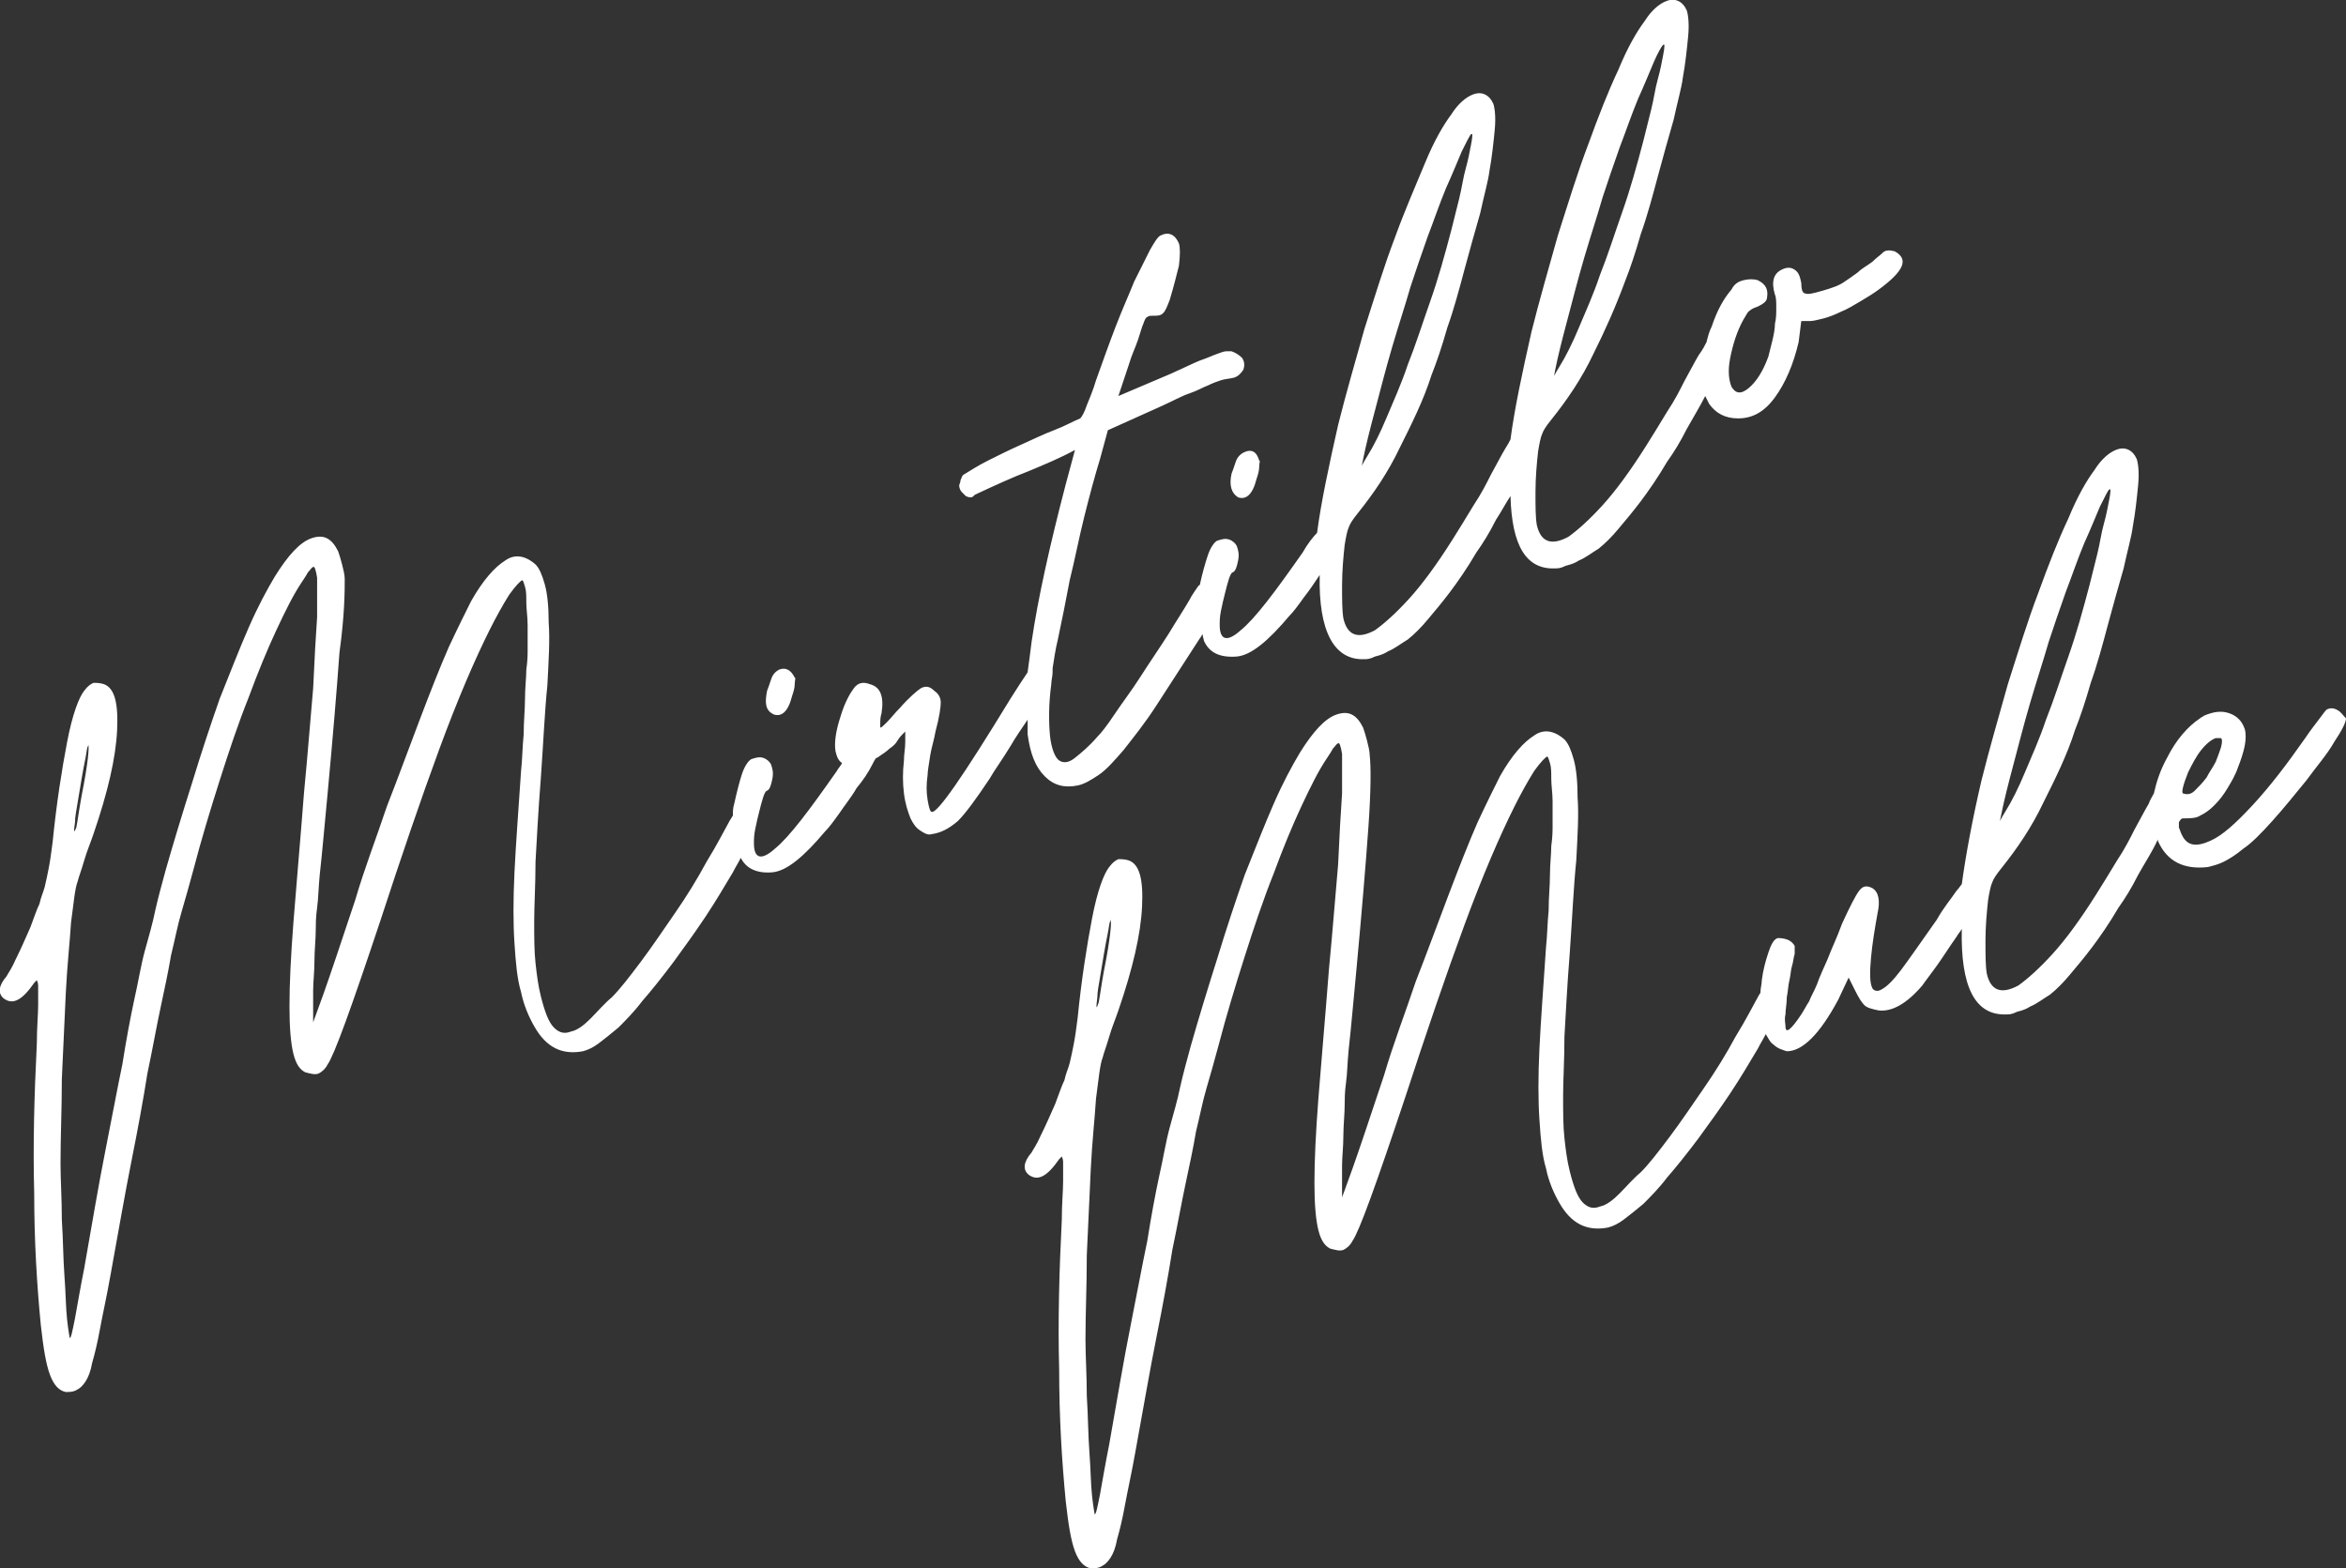
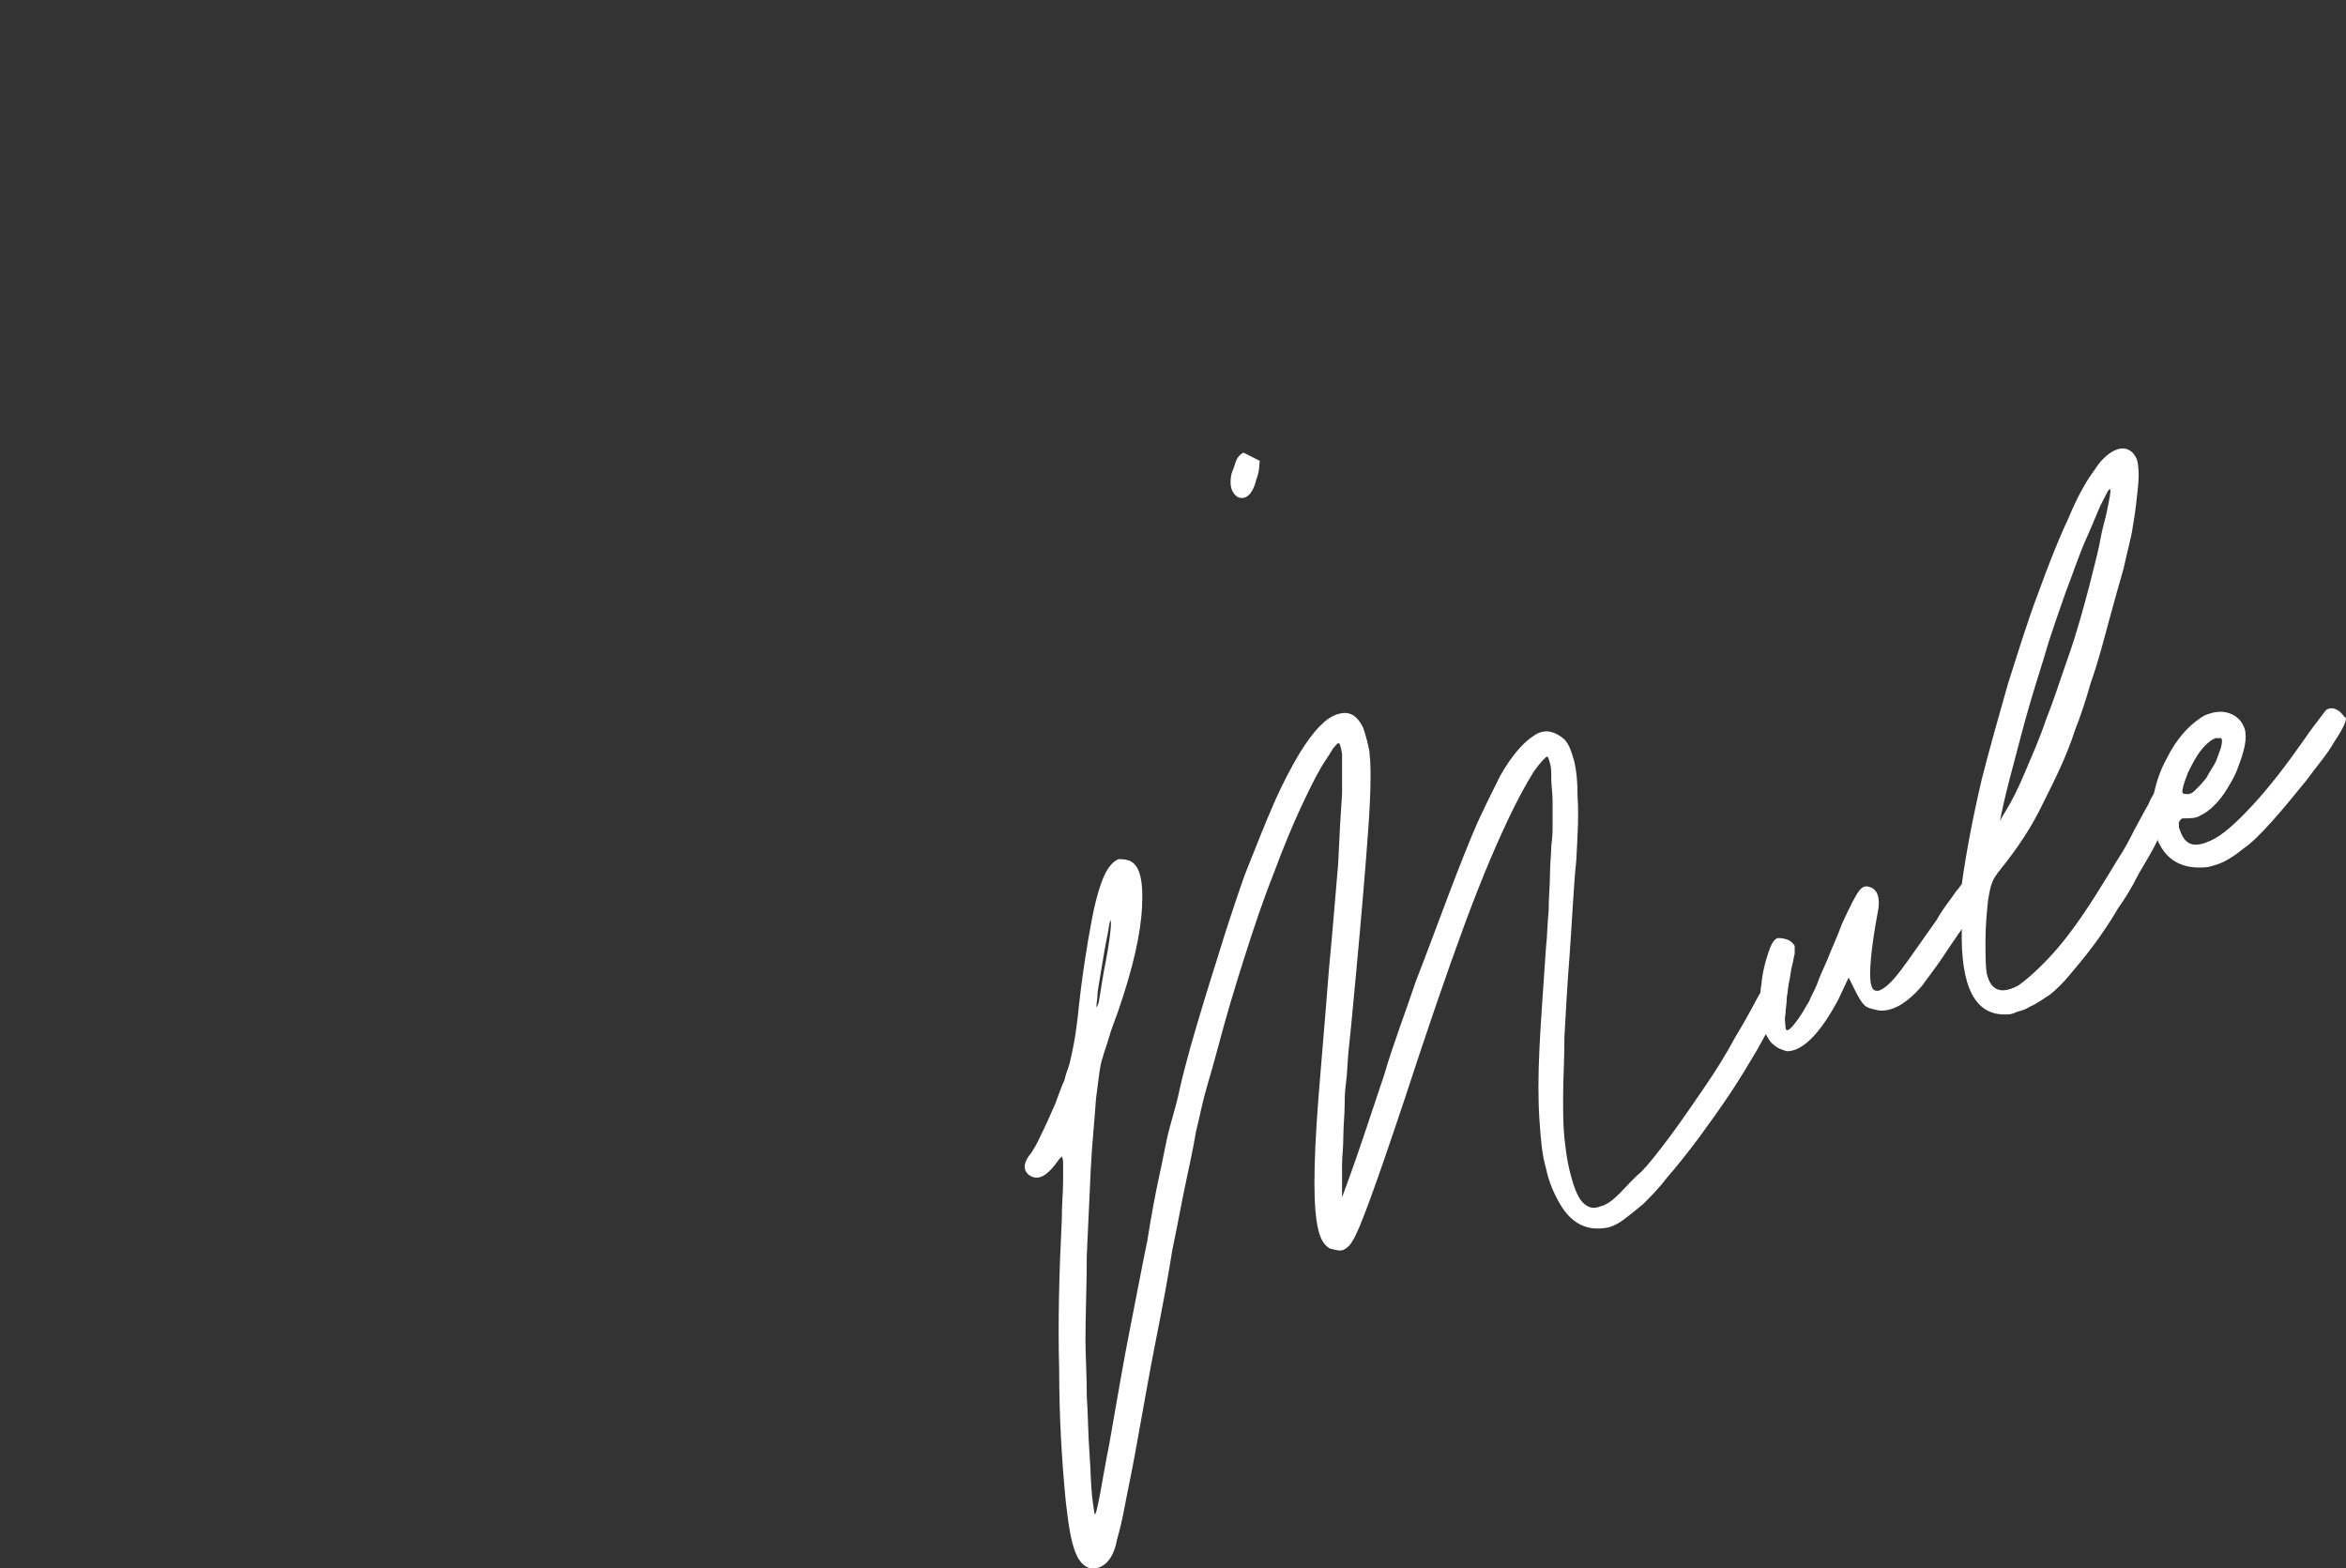
<svg xmlns="http://www.w3.org/2000/svg" version="1.1" id="Layer_1" x="0px" y="0px" viewBox="0 0 178.3 119.2" style="enable-background:new 0 0 178.3 119.2;" xml:space="preserve">
  <rect x="0" y="0" width="178.3" height="119.2" fill="#333333" stroke="none" />
  <style type="text/css">
	.st0{fill:#FFFFFF;}
</style>
  <g>
    <path class="st0" d="M177.7,54c-0.3-0.2-0.6-0.2-0.8-0.1c-0.1,0-0.3,0.3-0.6,0.7c-0.3,0.4-0.7,0.9-1.1,1.5c-1.4,2-2.7,3.7-4,5.1   s-2.3,2.3-3.2,2.7c-1.1,0.5-1.8,0.4-2.2-0.5c-0.1-0.2-0.1-0.3-0.2-0.5c0-0.2,0-0.3,0-0.4c0.1-0.2,0.2-0.3,0.3-0.3   c0.5,0,1,0,1.3-0.2c0.4-0.2,0.7-0.4,1.1-0.8c0.4-0.4,0.7-0.8,1-1.3s0.6-1,0.8-1.6c0.2-0.5,0.4-1.1,0.5-1.6s0.1-1,0-1.3   c-0.2-0.6-0.6-1-1.2-1.2c-0.6-0.2-1.2-0.1-1.9,0.2c-0.1,0.1-0.2,0.1-0.3,0.2c-0.9,0.6-1.8,1.6-2.5,3c-0.5,0.9-0.8,1.8-1,2.7   c-0.1,0.2-0.3,0.5-0.4,0.8c-0.3,0.5-0.6,1.1-1.1,2c-0.3,0.6-0.7,1.4-1.3,2.3c-0.6,1-1.1,1.8-1.6,2.6c-1.2,1.9-2.3,3.4-3.3,4.5   s-1.9,1.9-2.6,2.4c-1.3,0.7-2.1,0.4-2.4-0.9c-0.1-0.6-0.1-1.4-0.1-2.5s0.1-2.2,0.2-3.1c0.1-0.6,0.2-1.1,0.3-1.3   c0.1-0.3,0.3-0.6,0.7-1.1c1.2-1.5,2.3-3.1,3.2-5c0.9-1.8,1.8-3.6,2.4-5.5c0.4-1,0.8-2.2,1.2-3.6c0.5-1.4,0.9-2.9,1.3-4.4   c0.4-1.5,0.8-2.9,1.2-4.3c0.3-1.4,0.6-2.4,0.7-3.2c0.2-1.1,0.3-2.1,0.4-3.1c0.1-1,0-1.7-0.1-2c-0.3-0.7-0.9-1-1.6-0.7   c-0.5,0.2-1.1,0.7-1.6,1.5c-0.6,0.8-1.3,2-2,3.7c-0.8,1.7-1.5,3.5-2.3,5.7c-0.8,2.1-1.5,4.4-2.3,6.9c-0.7,2.5-1.4,4.9-2,7.3   c-0.7,3-1.2,5.7-1.5,7.9c-0.1,0.1-0.2,0.3-0.4,0.5c-0.4,0.6-1,1.3-1.5,2.2c-1.2,1.7-2.1,3-2.7,3.8c-0.6,0.8-1.1,1.3-1.5,1.5   c-0.3,0.2-0.6,0.1-0.7-0.1c-0.2-0.4-0.2-1.2-0.1-2.3c0.1-1.1,0.3-2.3,0.5-3.4c0.2-0.9,0.1-1.6-0.4-1.9c-0.4-0.2-0.7-0.2-1,0.2   c-0.3,0.4-0.7,1.2-1.3,2.5c-0.4,1.1-0.8,1.9-1.1,2.7c-0.3,0.7-0.6,1.3-0.8,1.9c-0.2,0.5-0.5,1-0.6,1.3c-0.2,0.3-0.4,0.7-0.6,1   c-0.8,1.2-1.2,1.5-1.2,0.9c0-0.2-0.1-0.5,0-0.9c0-0.4,0.1-0.8,0.1-1.3c0.1-0.5,0.1-0.9,0.2-1.3c0.1-0.4,0.1-0.8,0.2-1.1   c0.1-0.3,0.1-0.6,0.2-0.9c0-0.3,0-0.5,0-0.6c-0.1-0.2-0.3-0.4-0.6-0.5s-0.5-0.1-0.7-0.1c-0.3,0.1-0.5,0.5-0.7,1.1s-0.4,1.3-0.5,2.1   c0,0.3-0.1,0.6-0.1,0.9c0,0.1-0.1,0.2-0.1,0.2c-0.5,0.9-1,1.9-1.8,3.2c-0.7,1.3-1.5,2.6-2.4,3.9s-1.7,2.5-2.6,3.7   c-0.9,1.2-1.6,2.1-2.2,2.7c-0.6,0.5-1.1,1.1-1.6,1.6s-1,0.9-1.5,1c-0.5,0.2-0.9,0.1-1.3-0.3c-0.4-0.4-0.7-1.2-1-2.4   c-0.2-0.8-0.3-1.6-0.4-2.5c-0.1-0.9-0.1-2-0.1-3.2s0.1-2.7,0.1-4.5c0.1-1.7,0.2-3.8,0.4-6.3c0.2-2.8,0.3-5.2,0.5-7.1   c0.1-1.9,0.2-3.5,0.1-4.8c0-1.2-0.1-2.2-0.3-2.9c-0.2-0.7-0.4-1.2-0.7-1.5c-0.8-0.7-1.6-0.8-2.3-0.3c-0.8,0.5-1.7,1.5-2.6,3.1   c-0.4,0.8-1,2-1.7,3.5c-0.7,1.6-1.4,3.4-2.2,5.5c-0.8,2.1-1.6,4.3-2.5,6.6c-0.8,2.4-1.7,4.7-2.4,7.1c-1.1,3.3-1.9,5.7-2.4,7.1   c-0.5,1.4-0.8,2.2-0.8,2.2s0-0.3,0-0.7s0-1,0-1.7s0.1-1.4,0.1-2.3c0-0.8,0.1-1.6,0.1-2.4c0-0.3,0-0.9,0.1-1.6s0.1-1.5,0.2-2.5   c0.1-0.9,0.2-1.9,0.3-3c0.1-1.1,0.2-2.1,0.3-3.2c0.4-4.3,0.7-7.9,0.9-10.7c0.2-2.8,0.2-4.7,0.1-5.5c0-0.3-0.1-0.7-0.2-1.1   s-0.2-0.7-0.3-1c-0.5-1-1.1-1.3-2-1s-1.8,1.3-2.8,2.9c-0.6,1-1.3,2.3-2,3.9s-1.4,3.4-2.2,5.4c-0.7,2-1.4,4.1-2.1,6.4   c-0.7,2.2-1.4,4.5-2,6.6c-0.3,1.1-0.6,2.2-0.8,3.1c-0.2,1-0.5,2-0.8,3.1s-0.5,2.4-0.8,3.7c-0.3,1.4-0.6,3-0.9,4.9   c-0.4,1.9-0.8,4.1-1.3,6.6s-1,5.5-1.6,8.9c-0.3,1.5-0.5,2.7-0.7,3.8c-0.2,1-0.3,1.5-0.4,1.5c0,0-0.1-0.5-0.2-1.4s-0.1-2-0.2-3.3   s-0.1-2.8-0.2-4.3c0-1.6-0.1-3-0.1-4.3c0-2,0.1-4.1,0.1-6.4c0.1-2.3,0.2-4.4,0.3-6.5c0.1-2.1,0.3-3.8,0.4-5.4   c0.2-1.5,0.3-2.6,0.5-3.1c0.1-0.4,0.3-0.9,0.5-1.6s0.5-1.4,0.7-2c1.1-3.2,1.7-5.8,1.8-7.9c0.1-2.1-0.2-3.2-1-3.5   c-0.3-0.1-0.6-0.1-0.8-0.1c-0.2,0.1-0.4,0.2-0.7,0.6c-0.4,0.5-0.9,1.8-1.3,3.9s-0.8,4.6-1.1,7.6c-0.1,0.8-0.2,1.5-0.3,2   c-0.1,0.5-0.2,1-0.3,1.4c-0.1,0.4-0.3,0.8-0.4,1.3c-0.2,0.4-0.4,1-0.7,1.8c-0.4,0.9-0.7,1.6-1.1,2.4c-0.3,0.7-0.6,1.1-0.7,1.3   c-0.6,0.7-0.7,1.3-0.2,1.7c0.7,0.5,1.4,0.1,2.3-1.2c0.1-0.1,0.2-0.2,0.2-0.2s0.1,0.2,0.1,0.4c0,0.3,0,0.8,0,1.5s-0.1,1.7-0.1,2.9   c-0.2,4-0.3,7.8-0.2,11.4c0,3.6,0.2,6.9,0.5,10c0.2,1.8,0.4,3,0.7,3.8c0.3,0.8,0.7,1.2,1.2,1.3c0.3,0,0.6,0,0.9-0.2   c0.2-0.1,0.4-0.3,0.6-0.6s0.4-0.8,0.5-1.4c0.2-0.7,0.4-1.5,0.6-2.6s0.5-2.4,0.8-4.1c0.6-3.3,1.1-6.2,1.6-8.7s0.9-4.7,1.2-6.6   c0.4-1.9,0.7-3.6,1-5s0.6-2.8,0.8-4c0.3-1.2,0.5-2.3,0.8-3.3s0.6-2.1,0.9-3.2c0.6-2.3,1.3-4.6,2-6.8c0.7-2.2,1.4-4.3,2.2-6.3   c0.7-1.9,1.4-3.6,2.1-5.1s1.3-2.7,1.9-3.6c0.2-0.3,0.4-0.6,0.5-0.8c0.2-0.2,0.3-0.4,0.4-0.4c0.1-0.1,0.2,0.2,0.3,0.8   c0,0.6,0,1.6,0,3c-0.1,1.4-0.2,3.2-0.3,5.4c-0.2,2.2-0.4,4.9-0.7,8c-0.3,3.9-0.6,7.2-0.8,9.8c-0.2,2.6-0.3,4.7-0.3,6.4   c0,1.6,0.1,2.8,0.3,3.6c0.2,0.8,0.5,1.2,0.9,1.4c0.4,0.1,0.7,0.2,1,0.1c0.2-0.1,0.5-0.3,0.7-0.7c0.5-0.7,1.8-4.3,4-10.9   c1.6-4.9,3.1-9.3,4.5-13.1c1.4-3.8,2.7-6.8,3.8-9c0.5-1,1-1.9,1.5-2.7c0.5-0.7,0.9-1.1,1-1.1c0.1,0.1,0.1,0.2,0.2,0.5   c0.1,0.3,0.1,0.7,0.1,1.2s0.1,1.1,0.1,1.7s0,1.3,0,1.9c0,0.3,0,0.8-0.1,1.5c0,0.6-0.1,1.4-0.1,2.2c0,0.8-0.1,1.7-0.1,2.7   c-0.1,1-0.1,1.9-0.2,2.8c-0.2,3-0.4,5.6-0.5,7.7s-0.1,3.9,0,5.4s0.2,2.7,0.5,3.7c0.2,1,0.6,1.9,1,2.6c0.9,1.6,2.1,2.2,3.7,1.9   c0.4-0.1,0.8-0.3,1.2-0.6s0.9-0.7,1.5-1.2c0.5-0.5,1.2-1.2,1.8-2c0.7-0.8,1.5-1.8,2.4-3c0.8-1.1,1.6-2.2,2.4-3.4   c0.8-1.2,1.5-2.4,2.1-3.4c0.2-0.4,0.4-0.7,0.6-1.1c0.2,0.3,0.3,0.6,0.6,0.8c0.3,0.3,0.7,0.4,1,0.5c1.2,0,2.5-1.3,3.9-3.9l0.8-1.7   l0.5,1c0.3,0.6,0.5,0.9,0.7,1.1s0.6,0.3,1.1,0.4c1,0.1,2.1-0.5,3.3-1.9c0.2-0.3,0.6-0.8,1.1-1.5s1-1.5,1.5-2.2   c0.1-0.2,0.3-0.4,0.4-0.6c-0.1,4.4,1,6.6,3.4,6.5c0.2,0,0.4,0,0.8-0.2c0.4-0.1,0.7-0.2,1-0.4c0.5-0.2,1-0.6,1.5-0.9   c0.5-0.4,1-0.9,1.5-1.5s1.1-1.3,1.7-2.1c0.6-0.8,1.3-1.8,2-3c0.5-0.7,1-1.5,1.5-2.5c0.5-0.9,1.1-1.8,1.5-2.7c0,0,0,0,0,0.1   c0.7,1.6,2,2.2,3.8,2c0.4-0.1,0.8-0.2,1.2-0.4c0.4-0.2,0.9-0.5,1.5-1c0.6-0.4,1.3-1.1,2.2-2.1s1.7-2,2.6-3.1c0.8-1.1,1.6-2,2.1-2.9   c0.6-0.9,0.9-1.5,0.9-1.8C178.1,54.4,177.9,54.1,177.7,54z M166.3,58.7c0.3-0.6,0.6-1.2,1-1.7s0.8-0.8,1.1-0.9c0.2,0,0.3,0,0.4,0   c0.1,0.1,0.1,0.3,0,0.7c-0.1,0.3-0.2,0.6-0.4,1.1c-0.2,0.4-0.5,0.8-0.7,1.2c-0.3,0.4-0.6,0.7-0.9,1c-0.3,0.3-0.6,0.3-0.9,0.2   C165.8,60.2,165.9,59.7,166.3,58.7z M152.1,61.9c0.2-1,0.5-2.2,0.9-3.7s0.8-3.1,1.3-4.8c0.5-1.7,1-3.2,1.4-4.6   c0.4-1.2,0.8-2.4,1.3-3.8c0.5-1.3,0.9-2.5,1.4-3.7c0.5-1.1,0.9-2.1,1.2-2.8c0.4-0.8,0.6-1.2,0.7-1.3c0.1,0,0.1,0,0.1,0   c0,0.1,0,0.3-0.1,0.8s-0.2,1.1-0.4,1.8c-0.2,0.7-0.3,1.5-0.5,2.3s-0.4,1.6-0.6,2.4c-0.5,1.9-1,3.7-1.6,5.4   c-0.6,1.7-1.1,3.3-1.7,4.8c-0.5,1.5-1.1,2.8-1.6,4s-1,2.2-1.5,3c-0.3,0.5-0.5,0.8-0.5,1.1c-0.1,0.3-0.1,0.4-0.2,0.4   C151.8,63.4,151.9,62.9,152.1,61.9z M83.4,75.8c0-0.4,0.1-0.9,0.2-1.5s0.2-1.2,0.3-1.8c0.1-0.6,0.2-1.1,0.3-1.6   c0.1-0.5,0.1-0.8,0.2-0.9v-0.1c0.1,0.1,0,1.4-0.5,3.9c-0.2,1.1-0.3,1.9-0.4,2.4C83.3,76.8,83.3,76.6,83.4,75.8z" />
-     <path class="st0" d="M94.5,34.4c-0.2,0.1-0.4,0.3-0.5,0.5s-0.2,0.6-0.4,1.1c-0.2,0.9,0,1.5,0.5,1.8c0.6,0.2,1.1-0.2,1.4-1.4   c0.1-0.3,0.2-0.6,0.2-0.9s0.1-0.5,0-0.5C95.5,34.3,95.1,34.1,94.5,34.4z" />
-     <path class="st0" d="M78.1,55.8c0.2,1.5,0.6,2.5,1.3,3.2c0.7,0.7,1.5,0.9,2.5,0.7c0.5-0.1,1-0.4,1.6-0.8s1.2-1.1,1.9-1.9   c0.7-0.9,1.6-2,2.5-3.4s2-3.1,3.3-5.1c0.1-0.1,0.1-0.2,0.2-0.3c0,0.2,0.1,0.4,0.1,0.5c0.4,0.9,1.2,1.3,2.5,1.2   c1.1-0.1,2.4-1.2,4-3.1c0.3-0.3,0.6-0.7,1.1-1.4c0.4-0.5,0.8-1.1,1.2-1.7c-0.1,4.3,1.1,6.5,3.4,6.4c0.2,0,0.4,0,0.8-0.2   c0.4-0.1,0.7-0.2,1-0.4c0.5-0.2,1-0.6,1.5-0.9c0.5-0.4,1-0.9,1.5-1.5s1.1-1.3,1.7-2.1c0.6-0.8,1.3-1.8,2-3c0.5-0.7,1-1.5,1.5-2.5   c0.4-0.6,0.7-1.2,1.1-1.8c0.1,3.8,1.2,5.6,3.4,5.5c0.2,0,0.4,0,0.8-0.2c0.4-0.1,0.7-0.2,1-0.4c0.5-0.2,1-0.6,1.5-0.9   c0.5-0.4,1-0.9,1.5-1.5s1.1-1.3,1.7-2.1c0.6-0.8,1.3-1.8,2-3c0.5-0.7,1-1.5,1.5-2.5c0.5-0.9,1-1.7,1.4-2.5c0.1,0.2,0.2,0.4,0.3,0.6   c0.5,0.7,1.2,1.1,2.2,1.1c1.1,0,2-0.5,2.8-1.6s1.4-2.5,1.8-4.2l0.2-1.6h0.7c0.2,0,0.6-0.1,1-0.2s0.9-0.3,1.3-0.5   c0.5-0.2,1-0.5,1.5-0.8s1-0.6,1.4-0.9c1.9-1.4,2.3-2.3,1.2-2.9c-0.4-0.1-0.7-0.1-0.9,0.1c-0.2,0.2-0.5,0.4-0.8,0.7   c-0.4,0.3-0.8,0.5-1.1,0.8c-0.4,0.3-0.7,0.5-1,0.7c-0.4,0.3-1,0.5-1.7,0.7s-1.1,0.3-1.3,0.2c-0.2,0-0.3-0.3-0.3-0.8   c-0.1-0.5-0.2-0.8-0.5-1s-0.6-0.2-1,0c-0.6,0.3-0.8,0.9-0.5,1.9c0.1,0.2,0.1,0.6,0.1,1c0,0.4,0,0.8-0.1,1.2c0,0.4-0.1,0.9-0.2,1.3   c-0.1,0.4-0.2,0.8-0.3,1.2c-0.4,1.1-0.9,1.9-1.5,2.4s-1,0.4-1.3-0.1c-0.2-0.5-0.3-1.2-0.1-2.2s0.5-2,1-2.9c0.2-0.3,0.3-0.6,0.5-0.7   c0.1-0.1,0.3-0.2,0.6-0.3c0.4-0.2,0.7-0.4,0.7-0.7c0.1-0.6-0.1-1-0.7-1.3c-0.3-0.1-0.7-0.1-1.1,0c-0.4,0.1-0.7,0.3-0.9,0.7   c-0.6,0.7-1.1,1.6-1.5,2.8c-0.2,0.4-0.3,0.8-0.4,1.2c-0.1,0.2-0.3,0.6-0.6,1c-0.3,0.5-0.6,1.1-1.1,2c-0.3,0.6-0.7,1.4-1.3,2.3   c-0.6,1-1.1,1.8-1.6,2.6c-1.2,1.9-2.3,3.4-3.3,4.5s-1.9,1.9-2.6,2.4c-1.3,0.7-2.1,0.4-2.4-0.9c-0.1-0.6-0.1-1.4-0.1-2.5   s0.1-2.2,0.2-3.1c0.1-0.6,0.2-1.1,0.3-1.3c0.1-0.3,0.3-0.6,0.7-1.1c1.2-1.5,2.3-3.1,3.2-5c0.9-1.8,1.7-3.6,2.4-5.5   c0.4-1,0.8-2.2,1.2-3.6c0.5-1.4,0.9-2.9,1.3-4.4c0.4-1.5,0.8-2.9,1.2-4.3c0.3-1.4,0.6-2.4,0.7-3.2c0.2-1.1,0.3-2.1,0.4-3.1   c0.1-1,0-1.7-0.1-2c-0.3-0.7-0.9-1-1.6-0.7c-0.5,0.2-1.1,0.7-1.6,1.5c-0.6,0.8-1.3,2-2,3.7c-0.8,1.7-1.5,3.5-2.3,5.7   c-0.8,2.1-1.5,4.4-2.3,6.9c-0.7,2.5-1.4,4.9-2,7.3c-0.7,3.1-1.3,5.9-1.6,8.2c-0.1,0.2-0.2,0.4-0.4,0.7c-0.3,0.5-0.6,1.1-1.1,2   c-0.3,0.6-0.7,1.4-1.3,2.3c-0.6,1-1.1,1.8-1.6,2.6c-1.2,1.9-2.3,3.4-3.3,4.5s-1.9,1.9-2.6,2.4c-1.3,0.7-2.1,0.4-2.4-0.9   c-0.1-0.6-0.1-1.4-0.1-2.5s0.1-2.2,0.2-3.1c0.1-0.6,0.2-1.1,0.3-1.3c0.1-0.3,0.3-0.6,0.7-1.1c1.2-1.5,2.3-3.1,3.2-5   c0.9-1.8,1.8-3.6,2.4-5.5c0.4-1,0.8-2.2,1.2-3.6c0.5-1.4,0.9-2.9,1.3-4.4s0.8-2.9,1.2-4.3c0.3-1.4,0.6-2.4,0.7-3.2   c0.2-1.1,0.3-2.1,0.4-3.1s0-1.7-0.1-2c-0.3-0.7-0.9-1-1.6-0.7c-0.5,0.2-1.1,0.7-1.6,1.5c-0.6,0.8-1.3,2-2,3.7s-1.5,3.5-2.3,5.7   c-0.8,2.1-1.5,4.4-2.3,6.9c-0.7,2.5-1.4,4.9-2,7.3c-0.7,3.1-1.3,5.9-1.6,8.2c-0.3,0.3-0.7,0.8-1.1,1.5c-2.1,3-3.6,5-4.7,5.9   c-1,0.9-1.6,0.8-1.6-0.4c0-0.3,0-0.6,0.1-1.1s0.2-0.9,0.3-1.3c0.1-0.4,0.2-0.8,0.3-1.1c0.1-0.3,0.2-0.5,0.3-0.5   c0.2-0.1,0.3-0.4,0.4-0.9s0-0.8-0.1-1.1c-0.1-0.2-0.3-0.4-0.6-0.5c-0.3-0.1-0.6,0-0.9,0.1c-0.2,0.1-0.5,0.5-0.7,1.1   s-0.4,1.3-0.6,2.2c0,0.1-0.1,0.1-0.1,0.1c-0.2,0.3-0.5,0.7-0.7,1.1c-0.4,0.7-1,1.6-1.6,2.6c-0.7,1.1-1.4,2.1-2.1,3.2s-1.4,2-2,2.9   s-1,1.4-1.3,1.7c-0.6,0.7-1.2,1.2-1.7,1.6s-0.9,0.4-1.2,0.2c-0.3-0.2-0.6-0.9-0.7-1.9c-0.1-1.1-0.1-2.4,0.1-3.9   c0-0.3,0.1-0.6,0.1-0.9l0,0c0-0.1,0-0.2,0-0.3c0.1-0.6,0.2-1.4,0.4-2.2c0.3-1.4,0.6-2.9,0.9-4.5c0.4-1.6,0.7-3.2,1.1-4.8   c0.4-1.6,0.8-3.1,1.2-4.4l0.6-2.2l4-1.8c0.9-0.4,1.6-0.8,2.2-1s1.1-0.5,1.4-0.6c0.4-0.2,0.7-0.3,1-0.4s0.6-0.1,1-0.2   c0.3-0.1,0.5-0.3,0.7-0.6c0.1-0.3,0.1-0.6-0.1-0.9c-0.2-0.2-0.5-0.4-0.8-0.5c-0.1,0-0.3,0-0.4,0c-0.2,0-0.4,0.1-0.7,0.2   c-0.3,0.1-0.7,0.3-1.3,0.5c-0.5,0.2-1.3,0.6-2.2,1l-4,1.7l0.8-2.4c0.2-0.7,0.5-1.3,0.7-1.9s0.3-1,0.4-1.2c0.1-0.3,0.2-0.5,0.3-0.5   c0.1-0.1,0.2-0.1,0.4-0.1c0.4,0,0.6,0,0.8-0.2c0.2-0.2,0.3-0.5,0.5-1c0.3-1,0.5-1.8,0.7-2.6c0.1-0.8,0.1-1.4,0-1.7   c-0.3-0.7-0.8-0.9-1.4-0.6C88,18,87.8,18.3,87.4,19c-0.3,0.6-0.7,1.4-1.2,2.4c-0.4,1-0.9,2.1-1.4,3.4c-0.5,1.3-1,2.7-1.5,4.1   c-0.2,0.7-0.5,1.4-0.7,1.9c-0.2,0.6-0.4,0.9-0.5,1c-0.5,0.2-1.2,0.6-2,0.9s-1.6,0.7-2.5,1.1s-1.7,0.8-2.5,1.2   c-0.8,0.4-1.4,0.8-1.9,1.1c-0.1,0.1-0.1,0.2-0.2,0.4c0,0.2-0.1,0.3-0.1,0.4c0,0.2,0.1,0.4,0.2,0.5s0.2,0.2,0.3,0.3   c0.2,0.1,0.3,0.1,0.4,0.1s0.2-0.1,0.3-0.2c1.5-0.7,2.8-1.3,4.1-1.8c1.2-0.5,2.4-1,3.5-1.6L81,36.8c-1.2,4.6-2.1,8.6-2.6,12   c-0.1,0.8-0.2,1.6-0.3,2.3c-0.4,0.6-0.8,1.2-1.3,2c-3.6,5.9-5.6,8.8-6,8.6c-0.1,0-0.2-0.3-0.3-0.9c-0.1-0.6-0.1-1.2,0-1.9   c0-0.3,0.1-0.8,0.2-1.5c0.1-0.6,0.3-1.2,0.4-1.8c0.3-1.1,0.4-1.9,0.4-2.2c0-0.4-0.2-0.7-0.5-0.9c-0.3-0.3-0.6-0.4-1-0.2   c-0.3,0.2-0.9,0.7-1.6,1.5c-0.4,0.4-0.7,0.8-1,1.1c-0.3,0.3-0.4,0.4-0.5,0.4c0,0,0-0.1,0-0.3c0-0.2,0-0.5,0.1-0.8   c0.2-1.3-0.1-2-0.9-2.2c-0.5-0.2-0.9-0.1-1.2,0.3c-0.3,0.4-0.7,1.1-1,2.1c-0.4,1.2-0.5,2.1-0.4,2.7c0.1,0.4,0.2,0.7,0.5,0.9   c-0.1,0.2-0.3,0.4-0.4,0.6c-2.1,3-3.6,5-4.7,5.9c-1,0.9-1.6,0.8-1.6-0.4c0-0.3,0-0.6,0.1-1.1s0.2-0.9,0.3-1.3   c0.1-0.4,0.2-0.8,0.3-1.1c0.1-0.3,0.2-0.5,0.3-0.5c0.2-0.1,0.3-0.4,0.4-0.9s0-0.8-0.1-1.1c-0.1-0.2-0.3-0.4-0.6-0.5   c-0.3-0.1-0.6,0-0.9,0.1c-0.2,0.1-0.5,0.5-0.7,1.1s-0.4,1.4-0.6,2.3c-0.1,0.3-0.1,0.6-0.1,0.9c-0.1,0.1-0.1,0.2-0.2,0.3   c-0.5,0.9-1,1.9-1.8,3.2c-0.7,1.3-1.5,2.6-2.4,3.9s-1.7,2.5-2.6,3.7c-0.9,1.2-1.6,2.1-2.2,2.7c-0.6,0.5-1.1,1.1-1.6,1.6   s-1,0.9-1.5,1c-0.5,0.2-0.9,0.1-1.3-0.3c-0.4-0.4-0.7-1.2-1-2.4c-0.2-0.8-0.3-1.6-0.4-2.5c-0.1-0.9-0.1-2-0.1-3.2s0.1-2.7,0.1-4.5   c0.1-1.7,0.2-3.8,0.4-6.3c0.2-2.8,0.3-5.2,0.5-7.1c0.1-1.9,0.2-3.5,0.1-4.8c0-1.2-0.1-2.2-0.3-2.9c-0.2-0.7-0.4-1.2-0.7-1.5   c-0.8-0.7-1.6-0.8-2.3-0.3c-0.8,0.5-1.7,1.5-2.6,3.1c-0.4,0.8-1,2-1.7,3.5c-0.7,1.6-1.4,3.4-2.2,5.5c-0.8,2.1-1.6,4.3-2.5,6.6   c-0.8,2.4-1.7,4.7-2.4,7.1c-1.1,3.3-1.9,5.7-2.4,7.1s-0.8,2.2-0.8,2.2s0-0.3,0-0.7c0-0.4,0-1,0-1.7s0.1-1.4,0.1-2.3   c0-0.8,0.1-1.6,0.1-2.4c0-0.3,0-0.9,0.1-1.6s0.1-1.5,0.2-2.5c0.1-0.9,0.2-1.9,0.3-3c0.1-1.1,0.2-2.1,0.3-3.2   c0.4-4.3,0.7-7.9,0.9-10.7c0.4-2.9,0.4-4.7,0.4-5.6c0-0.3-0.1-0.7-0.2-1.1c-0.1-0.4-0.2-0.7-0.3-1c-0.5-1-1.1-1.3-2-1   s-1.8,1.3-2.8,2.9c-0.6,1-1.3,2.3-2,3.9s-1.4,3.4-2.2,5.4c-0.7,2-1.4,4.1-2.1,6.4c-0.7,2.2-1.4,4.5-2,6.6c-0.3,1.1-0.6,2.2-0.8,3.1   c-0.2,1-0.5,2-0.8,3.1s-0.5,2.4-0.8,3.7c-0.3,1.4-0.6,3-0.9,4.9C8.9,82.8,8.5,85,8,87.5S7,93,6.4,96.4c-0.3,1.5-0.5,2.7-0.7,3.8   c-0.2,1-0.3,1.5-0.4,1.5c0,0-0.1-0.5-0.2-1.4C5,99.4,5,98.3,4.9,97c-0.1-1.3-0.1-2.8-0.2-4.3c0-1.6-0.1-3-0.1-4.3   c0-2,0.1-4.1,0.1-6.4c0.1-2.3,0.2-4.4,0.3-6.5s0.3-3.8,0.4-5.4c0.2-1.5,0.3-2.6,0.5-3.1c0.1-0.4,0.3-0.9,0.5-1.6s0.5-1.4,0.7-2   c1.1-3.2,1.7-5.8,1.8-7.9c0.1-2.1-0.2-3.2-1-3.5c-0.3-0.1-0.6-0.1-0.8-0.1c-0.2,0.1-0.4,0.2-0.7,0.6C6,53,5.5,54.3,5.1,56.4   C4.7,58.5,4.3,61,4,64c-0.1,0.8-0.2,1.5-0.3,2s-0.2,1-0.3,1.4S3.1,68.2,3,68.7c-0.2,0.4-0.4,1-0.7,1.8c-0.4,0.9-0.7,1.6-1.1,2.4   c-0.3,0.7-0.6,1.1-0.7,1.3c-0.6,0.7-0.7,1.3-0.2,1.7C1,76.4,1.7,76,2.6,74.7c0.1-0.1,0.2-0.2,0.2-0.2s0.1,0.2,0.1,0.4   c0,0.3,0,0.8,0,1.5s-0.1,1.7-0.1,2.9c-0.2,4-0.3,7.8-0.2,11.4c0,3.6,0.2,6.9,0.5,10c0.2,1.8,0.4,3,0.7,3.8s0.7,1.2,1.2,1.3   c0.3,0,0.6,0,0.9-0.2c0.2-0.1,0.4-0.3,0.6-0.6s0.4-0.8,0.5-1.4c0.2-0.7,0.4-1.5,0.6-2.6s0.5-2.4,0.8-4.1c0.6-3.3,1.1-6.2,1.6-8.7   s0.9-4.7,1.2-6.6c0.4-1.9,0.7-3.6,1-5s0.6-2.8,0.8-4c0.3-1.2,0.5-2.3,0.8-3.3s0.6-2.1,0.9-3.2c0.6-2.3,1.3-4.6,2-6.8   c0.7-2.2,1.4-4.3,2.2-6.3c0.7-1.9,1.4-3.6,2.1-5.1s1.3-2.7,1.9-3.6c0.2-0.3,0.4-0.6,0.5-0.8c0.2-0.2,0.3-0.4,0.4-0.4   c0.1-0.1,0.2,0.2,0.3,0.8c0,0.6,0,1.6,0,3c-0.1,1.4-0.2,3.2-0.3,5.4c-0.2,2.2-0.4,4.9-0.7,8c-0.3,3.9-0.6,7.2-0.8,9.8   c-0.2,2.6-0.3,4.7-0.3,6.4c0,1.6,0.1,2.8,0.3,3.6c0.2,0.8,0.5,1.2,0.9,1.4c0.4,0.1,0.7,0.2,1,0.1c0.2-0.1,0.5-0.3,0.7-0.7   c0.5-0.7,1.8-4.3,4-10.9c1.6-4.9,3.1-9.3,4.5-13.1c1.4-3.8,2.7-6.8,3.8-9c0.5-1,1-1.9,1.5-2.7c0.5-0.7,0.9-1.1,1-1.1   c0.1,0.1,0.1,0.2,0.2,0.5c0.1,0.3,0.1,0.7,0.1,1.2s0.1,1.1,0.1,1.7s0,1.3,0,1.9c0,0.3,0,0.8-0.1,1.5c0,0.6-0.1,1.4-0.1,2.2   c0,0.8-0.1,1.7-0.1,2.7c-0.1,1-0.1,1.9-0.2,2.8c-0.2,3-0.4,5.6-0.5,7.7s-0.1,3.9,0,5.4s0.2,2.7,0.5,3.7c0.2,1,0.6,1.9,1,2.6   c0.9,1.6,2.1,2.2,3.7,1.9c0.4-0.1,0.8-0.3,1.2-0.6c0.4-0.3,0.9-0.7,1.5-1.2c0.5-0.5,1.2-1.2,1.8-2c0.7-0.8,1.5-1.8,2.4-3   c0.8-1.1,1.6-2.2,2.4-3.4c0.8-1.2,1.5-2.4,2.1-3.4c0.2-0.4,0.4-0.7,0.6-1.1c0.4,0.8,1.2,1.2,2.4,1.1c1.1-0.1,2.4-1.2,4-3.1   c0.3-0.3,0.6-0.7,1.1-1.4c0.4-0.6,0.9-1.2,1.3-1.9c0.5-0.6,0.9-1.2,1.2-1.8c0.1-0.2,0.2-0.4,0.3-0.5c0.1,0,0.2-0.1,0.2-0.1   c0.3-0.2,0.6-0.4,0.8-0.6c0.3-0.2,0.5-0.4,0.6-0.6c0.2-0.3,0.3-0.4,0.4-0.5s0.2-0.2,0.2-0.2s0,0.3,0,0.8s-0.1,0.9-0.1,1.4   c-0.1,0.9-0.1,1.7,0,2.5s0.3,1.4,0.5,1.9c0.2,0.4,0.4,0.7,0.7,0.9c0.3,0.2,0.6,0.4,0.9,0.3c0.7-0.1,1.3-0.4,2-1   c0.6-0.6,1.4-1.7,2.4-3.2c0.4-0.7,1-1.5,1.6-2.5c0.4-0.7,0.9-1.4,1.3-2C78.1,55.2,78.1,55.5,78.1,55.8z M118.2,28.1   c0.2-1,0.5-2.2,0.9-3.7s0.8-3.1,1.3-4.8s1-3.2,1.4-4.6c0.4-1.2,0.8-2.4,1.3-3.8c0.5-1.3,0.9-2.5,1.4-3.7c0.5-1.1,0.9-2.1,1.2-2.8   s0.6-1.2,0.7-1.3c0.1,0,0.1,0,0.1,0c0,0.1,0,0.3-0.1,0.8S126.2,5.3,126,6s-0.3,1.5-0.5,2.3s-0.4,1.6-0.6,2.4   c-0.5,1.9-1,3.7-1.6,5.4s-1.1,3.3-1.7,4.8c-0.5,1.5-1.1,2.8-1.6,4c-0.5,1.2-1,2.2-1.5,3c-0.3,0.5-0.5,0.8-0.5,1.1   c-0.1,0.3-0.1,0.4-0.2,0.4C118,29.5,118,29.1,118.2,28.1z M103.6,34.9c0.2-1,0.5-2.2,0.9-3.7s0.8-3.1,1.3-4.8   c0.5-1.7,1-3.2,1.4-4.6c0.4-1.2,0.8-2.4,1.3-3.8c0.5-1.3,0.9-2.5,1.4-3.7c0.5-1.1,0.9-2.1,1.2-2.8c0.4-0.8,0.6-1.2,0.7-1.3   c0.1,0,0.1,0,0.1,0c0,0.1,0,0.3-0.1,0.8s-0.2,1.1-0.4,1.8c-0.2,0.7-0.3,1.5-0.5,2.3s-0.4,1.6-0.6,2.4c-0.5,1.9-1,3.7-1.6,5.4   s-1.1,3.3-1.7,4.8c-0.5,1.5-1.1,2.8-1.6,4s-1,2.2-1.5,3c-0.3,0.5-0.5,0.8-0.5,1.1c-0.1,0.3-0.1,0.4-0.2,0.4   C103.3,36.4,103.4,35.9,103.6,34.9z M5.7,62.5c0-0.4,0.1-0.9,0.2-1.5s0.2-1.2,0.3-1.8c0.1-0.6,0.2-1.1,0.3-1.6   c0.1-0.5,0.1-0.8,0.2-0.9v-0.1c0.1,0.1,0,1.4-0.5,3.9c-0.2,1.1-0.3,1.9-0.4,2.4C5.6,63.4,5.6,63.2,5.7,62.5z" />
-     <path class="st0" d="M58.8,54.3c0.6,0.2,1.1-0.2,1.4-1.4c0.1-0.3,0.2-0.6,0.2-0.9s0.1-0.5,0-0.5c-0.3-0.6-0.7-0.8-1.2-0.6   c-0.2,0.1-0.4,0.3-0.5,0.5s-0.2,0.6-0.4,1.1C58.1,53.5,58.2,54,58.8,54.3z" />
+     <path class="st0" d="M94.5,34.4c-0.2,0.1-0.4,0.3-0.5,0.5s-0.2,0.6-0.4,1.1c-0.2,0.9,0,1.5,0.5,1.8c0.6,0.2,1.1-0.2,1.4-1.4   c0.1-0.3,0.2-0.6,0.2-0.9s0.1-0.5,0-0.5z" />
  </g>
</svg>